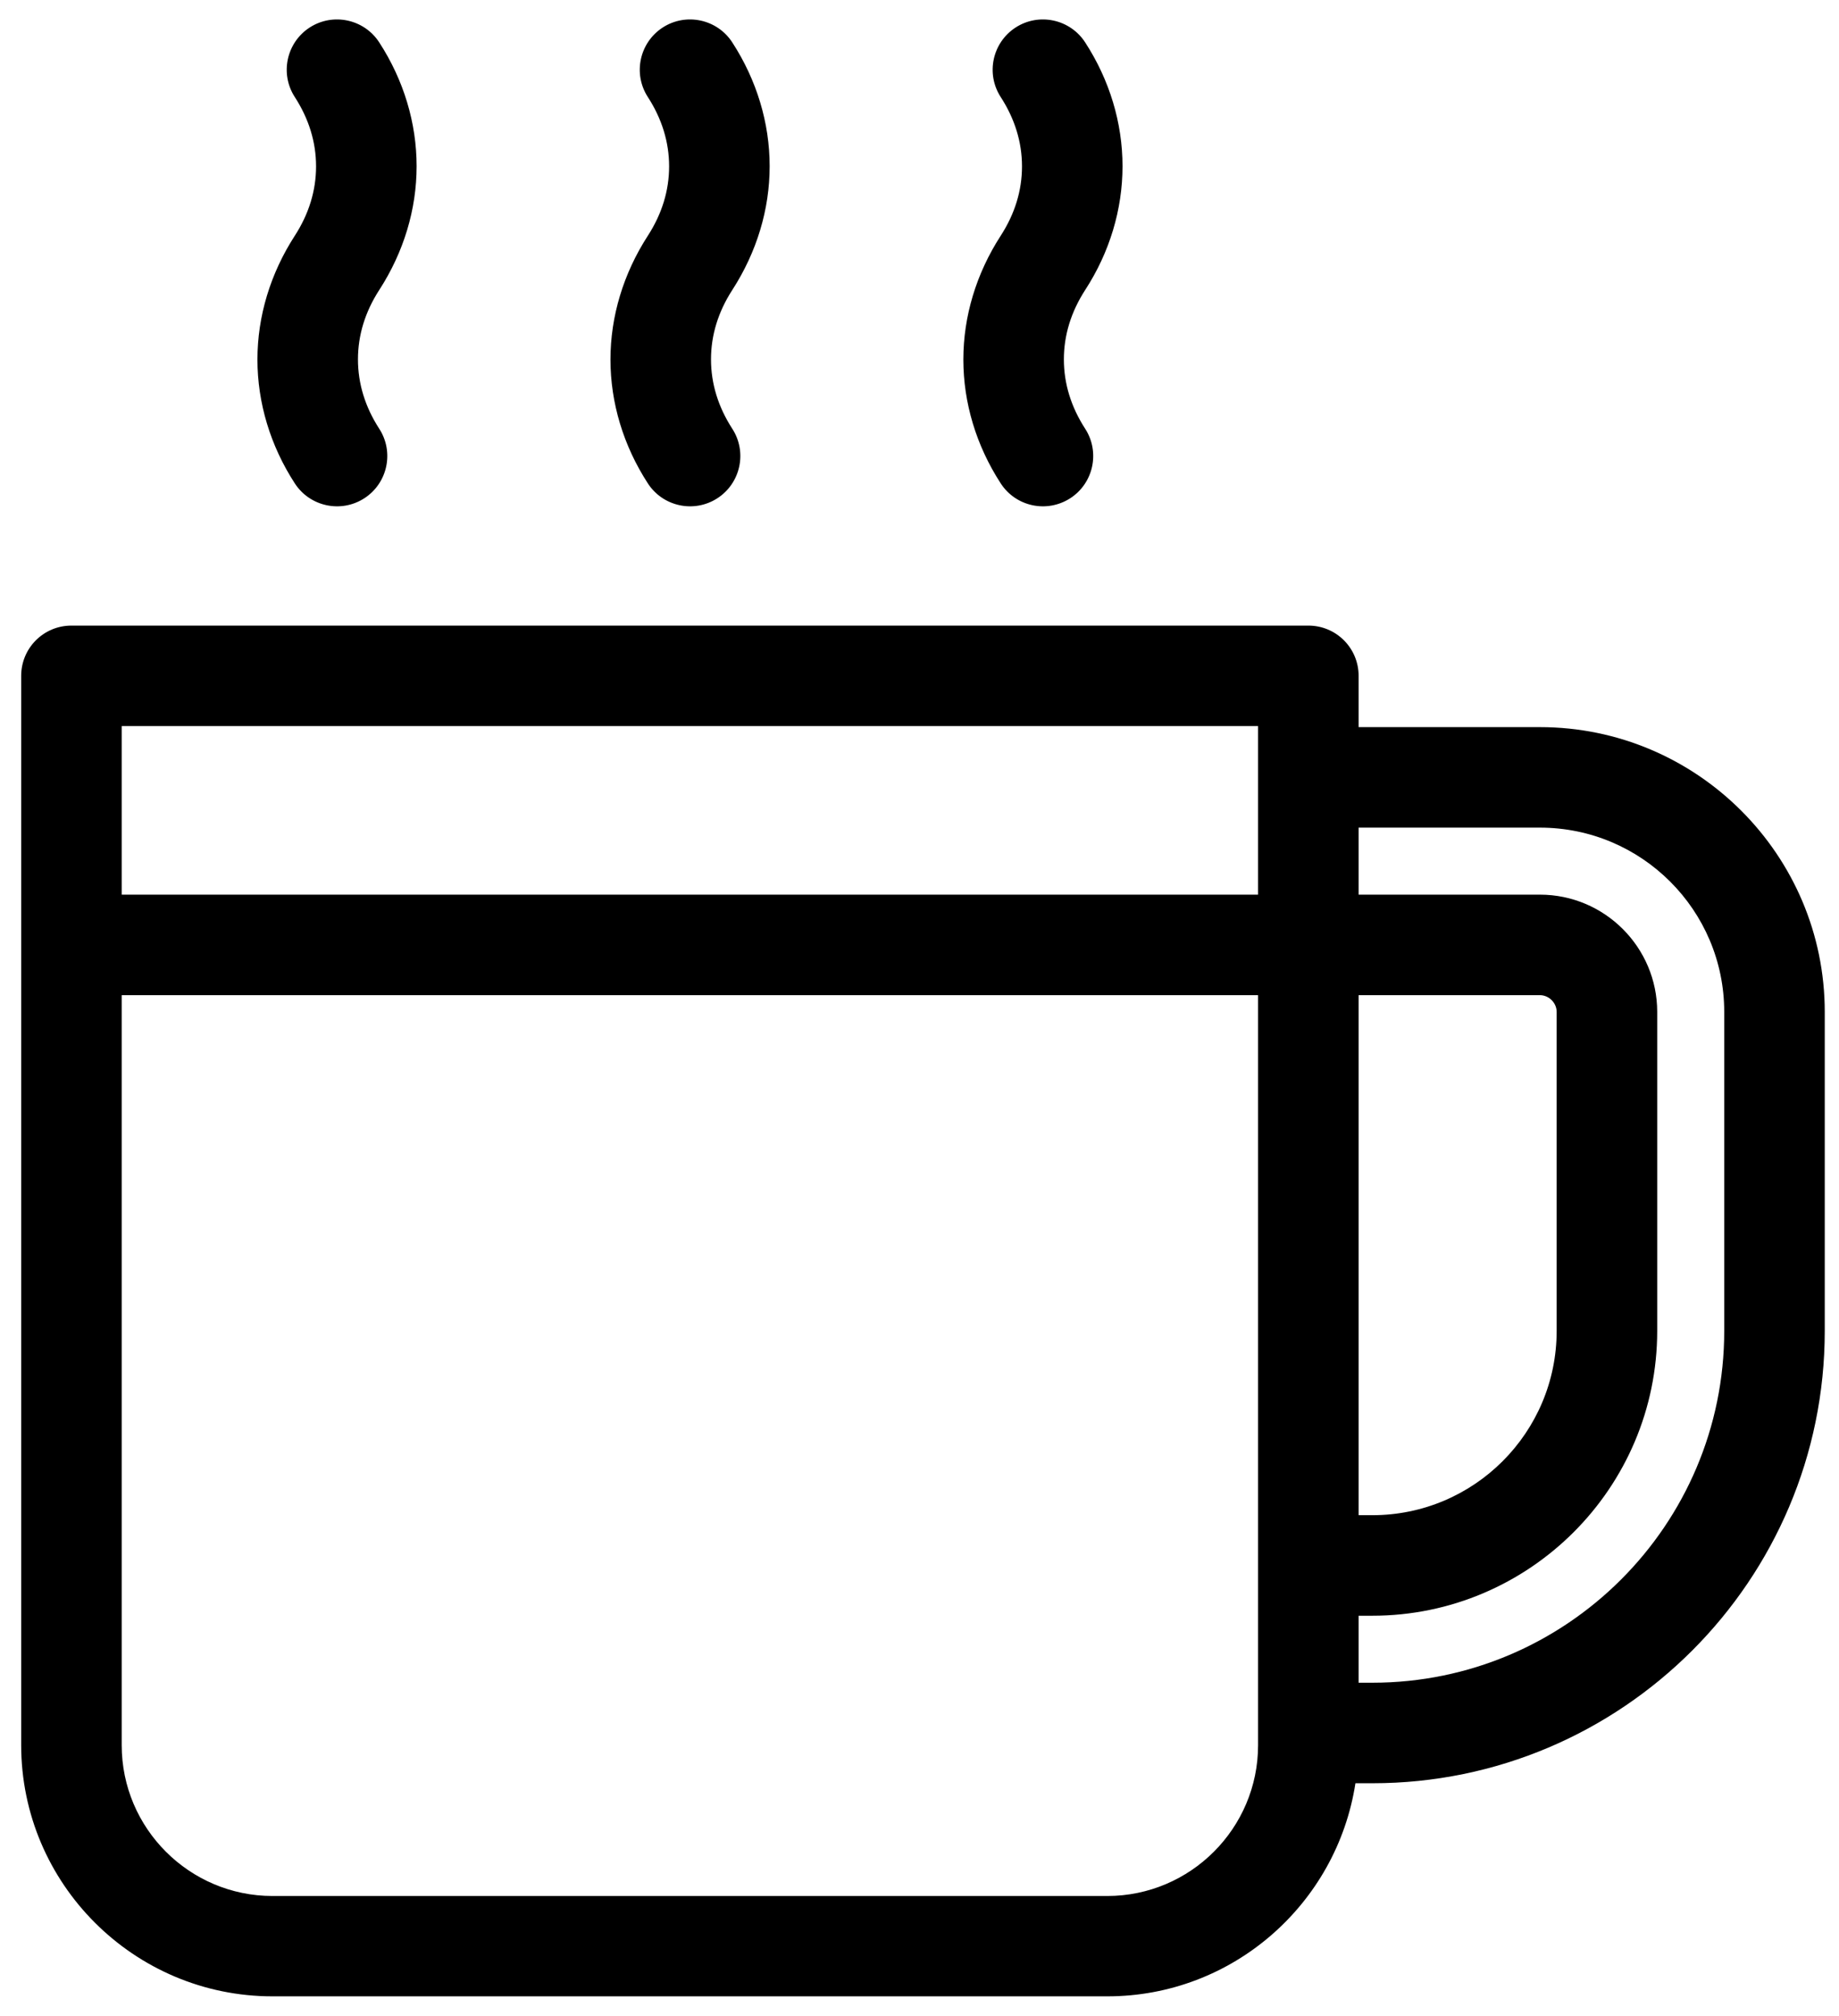
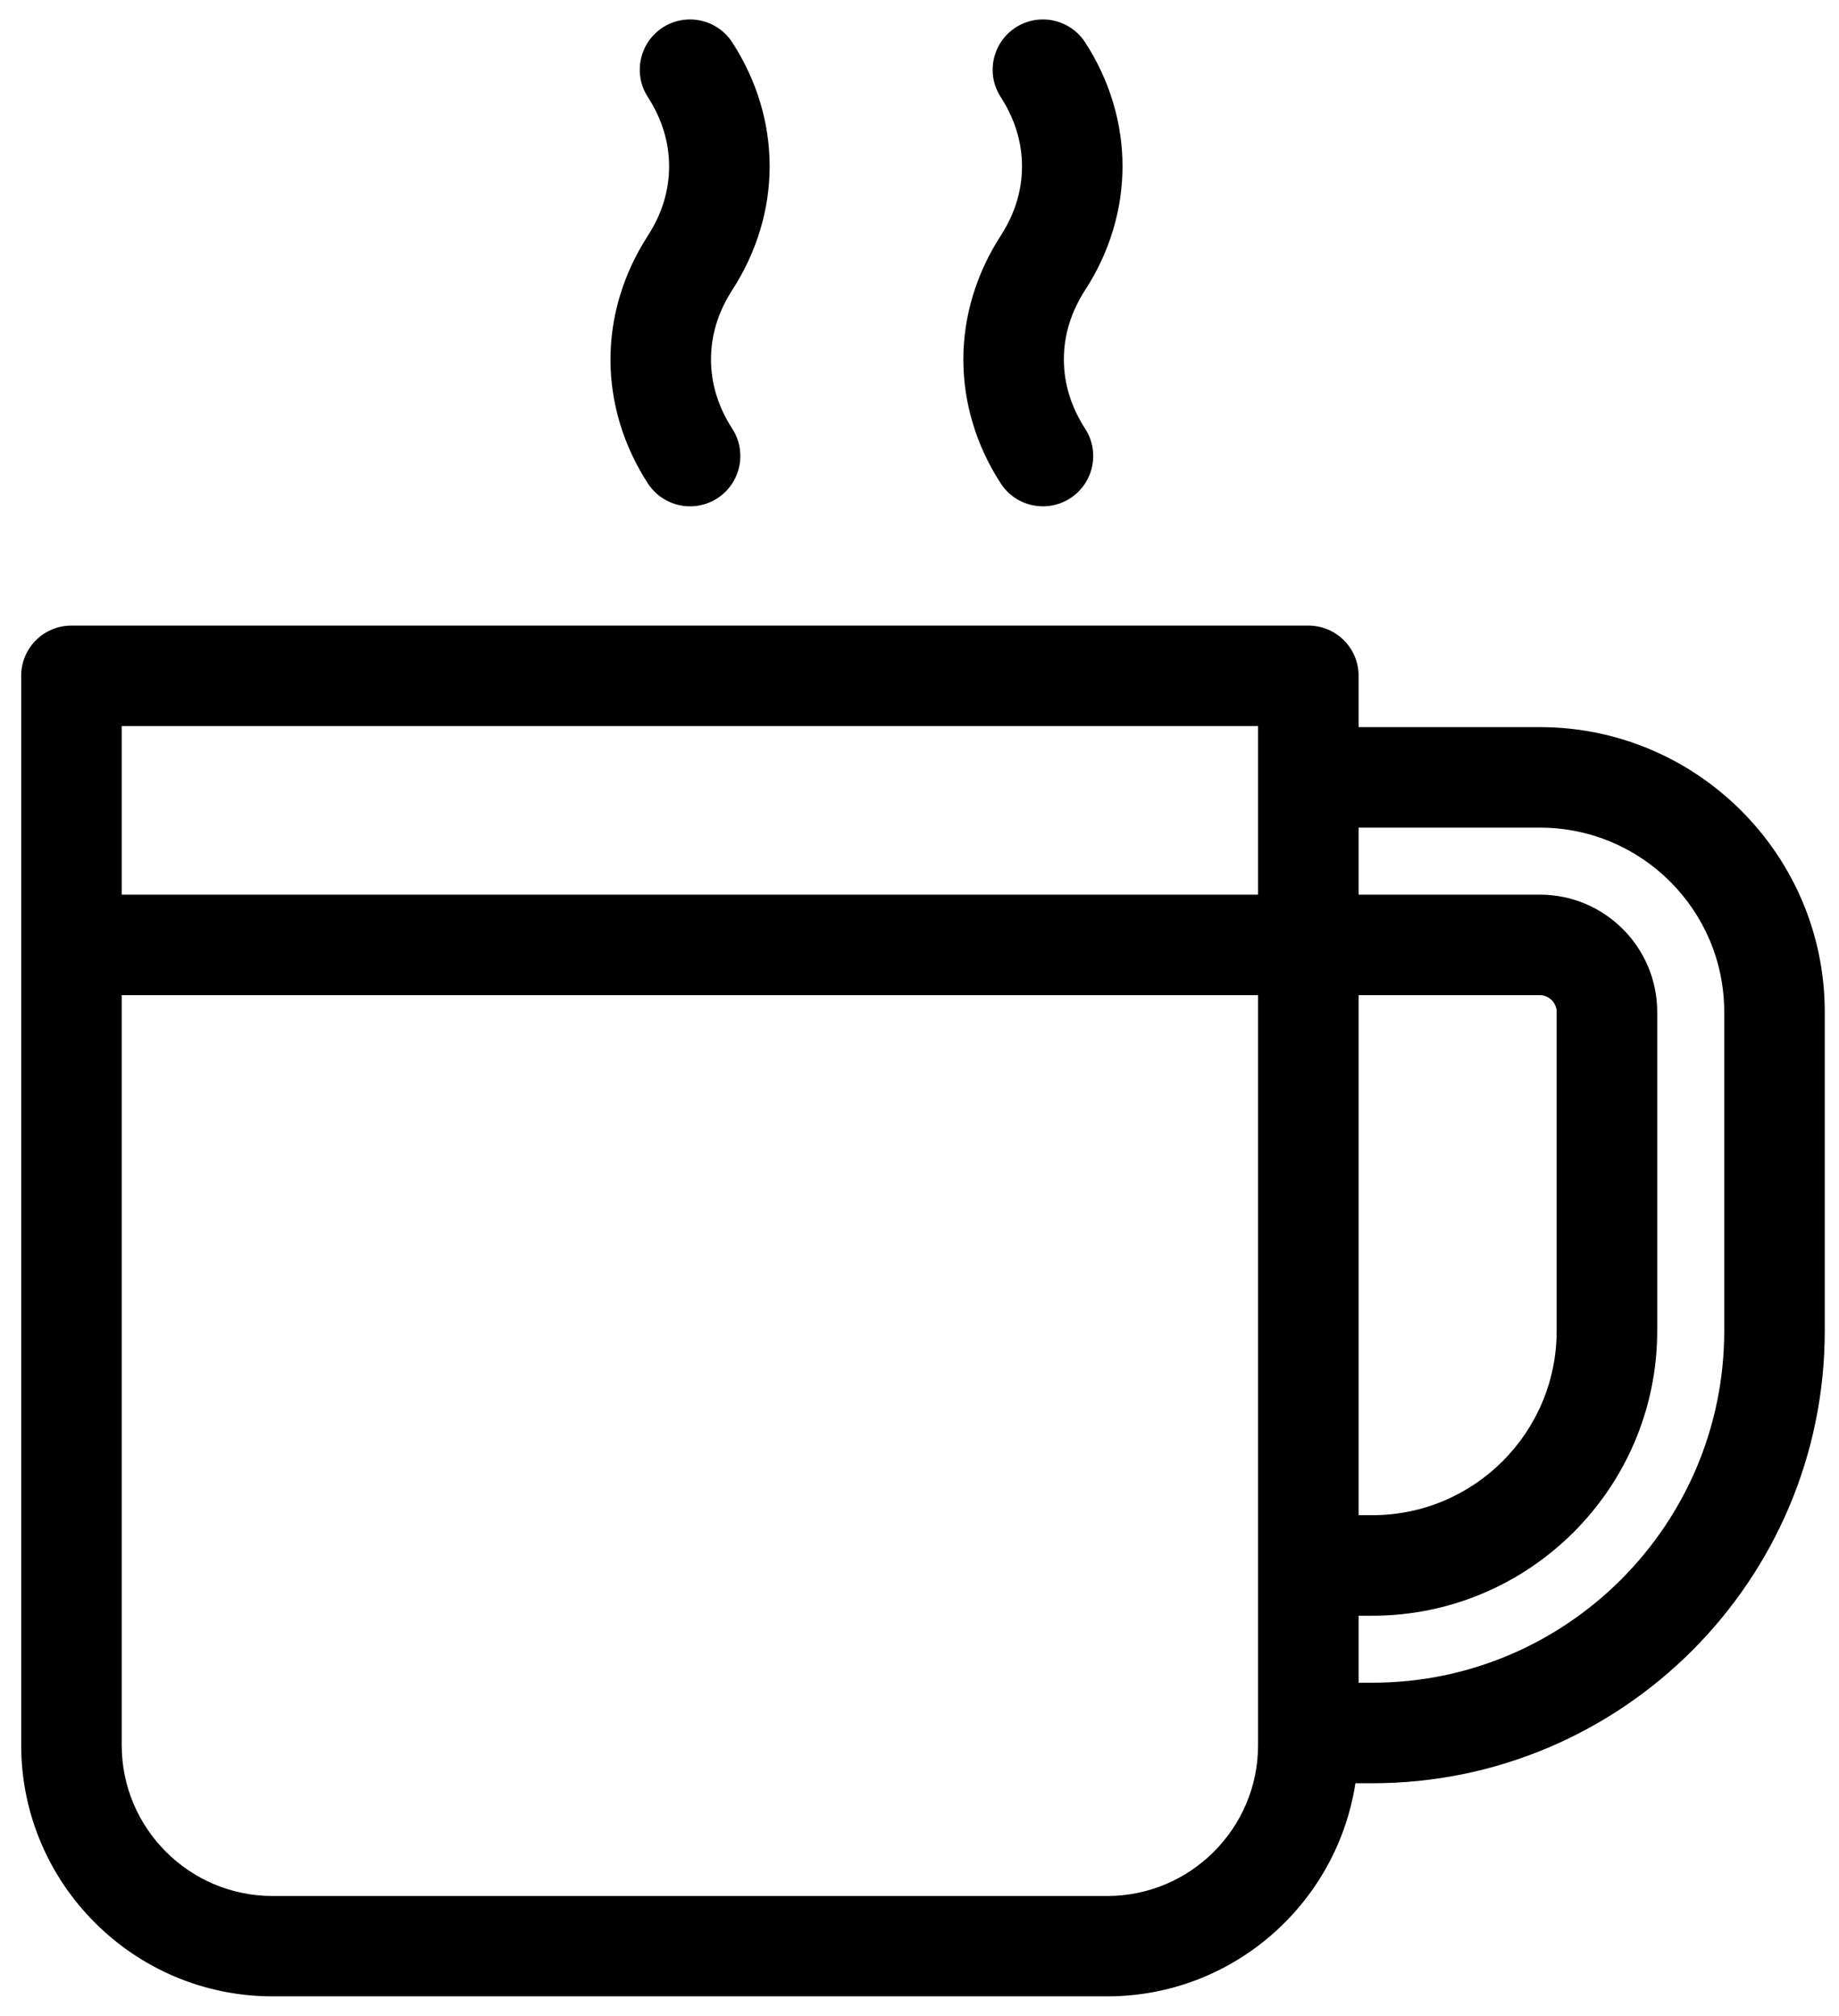
<svg xmlns="http://www.w3.org/2000/svg" fill="none" viewBox="0 0 83 91" height="91" width="83">
-   <path fill="black" d="M11.619 16.23C11.619 18.181 12.201 20.117 13.305 21.819C13.986 22.87 15.392 23.172 16.444 22.491C17.495 21.811 17.797 20.404 17.116 19.353C16.481 18.37 16.156 17.319 16.156 16.222C16.156 15.126 16.481 14.075 17.116 13.091C18.221 11.382 18.803 9.454 18.803 7.503C18.803 5.552 18.221 3.616 17.116 1.914C16.436 0.863 15.029 0.561 13.978 1.241C12.927 1.922 12.624 3.328 13.305 4.38C13.94 5.363 14.265 6.414 14.265 7.51C14.265 8.607 13.94 9.658 13.305 10.641C12.201 12.35 11.619 14.279 11.619 16.23Z" />
  <path fill="black" d="M27.552 16.23C27.552 18.181 28.135 20.117 29.239 21.819C29.919 22.87 31.326 23.172 32.377 22.491C33.428 21.811 33.731 20.404 33.05 19.353C32.415 18.37 32.09 17.319 32.09 16.222C32.09 15.126 32.415 14.075 33.05 13.091C34.154 11.382 34.737 9.454 34.737 7.503C34.737 5.552 34.154 3.616 33.05 1.914C32.37 0.863 30.963 0.561 29.912 1.241C28.861 1.922 28.558 3.328 29.239 4.38C29.874 5.363 30.199 6.414 30.199 7.51C30.199 8.607 29.874 9.658 29.239 10.641C28.135 12.35 27.552 14.279 27.552 16.23Z" />
  <path fill="black" d="M43.479 16.23C43.479 18.181 44.061 20.117 45.165 21.819C45.846 22.87 47.245 23.172 48.304 22.491C49.355 21.811 49.657 20.404 48.977 19.353C48.342 18.37 48.016 17.319 48.016 16.222C48.016 15.126 48.342 14.075 48.977 13.091C50.081 11.39 50.663 9.454 50.663 7.503C50.663 5.552 50.081 3.616 48.977 1.914C48.296 0.863 46.89 0.561 45.839 1.241C44.787 1.922 44.485 3.328 45.165 4.38C45.801 5.363 46.126 6.414 46.126 7.51C46.126 8.607 45.801 9.658 45.165 10.641C44.061 12.35 43.479 14.279 43.479 16.23Z" />
  <path fill="black" d="M0.956 30.508V78.771C0.956 85.025 6.045 90.114 12.299 90.114H49.975C55.647 90.114 60.336 85.932 61.175 80.495H61.939C73.199 80.495 82.357 71.337 82.357 60.076V45.678C82.357 38.592 76.587 32.822 69.501 32.822H61.319V30.508C61.319 29.252 60.305 28.239 59.05 28.239H3.224C1.969 28.239 0.956 29.252 0.956 30.508ZM56.781 78.778C56.781 82.529 53.726 85.584 49.975 85.584H12.299C8.548 85.584 5.493 82.529 5.493 78.778V44.921H56.781V78.778ZM61.319 44.921H69.501C69.909 44.921 70.257 45.269 70.257 45.678V60.076C70.257 64.667 66.529 68.395 61.939 68.395H61.319V44.921ZM69.501 37.359C74.091 37.359 77.82 41.087 77.82 45.678V60.076C77.82 68.834 70.696 75.957 61.939 75.957H61.319V72.933H61.939C69.025 72.933 74.795 67.162 74.795 60.076V45.678C74.795 42.759 72.42 40.384 69.501 40.384H61.319V37.359H69.501ZM5.493 32.776H56.781V40.384H5.493V32.776Z" />
</svg>